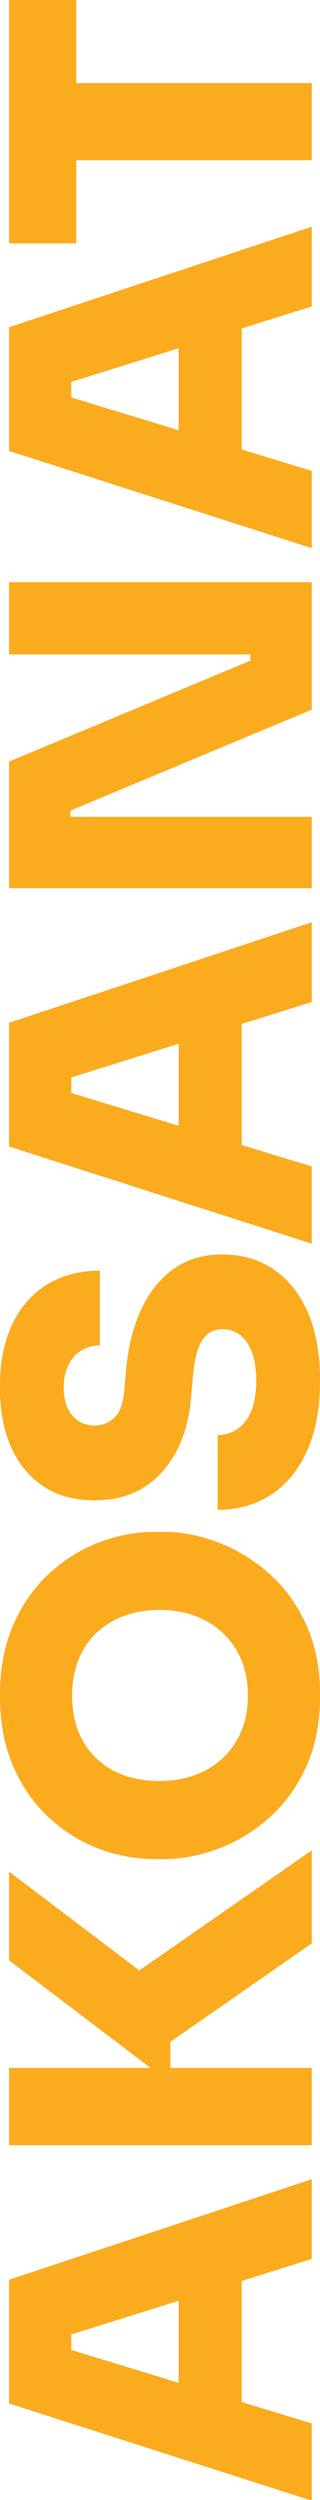
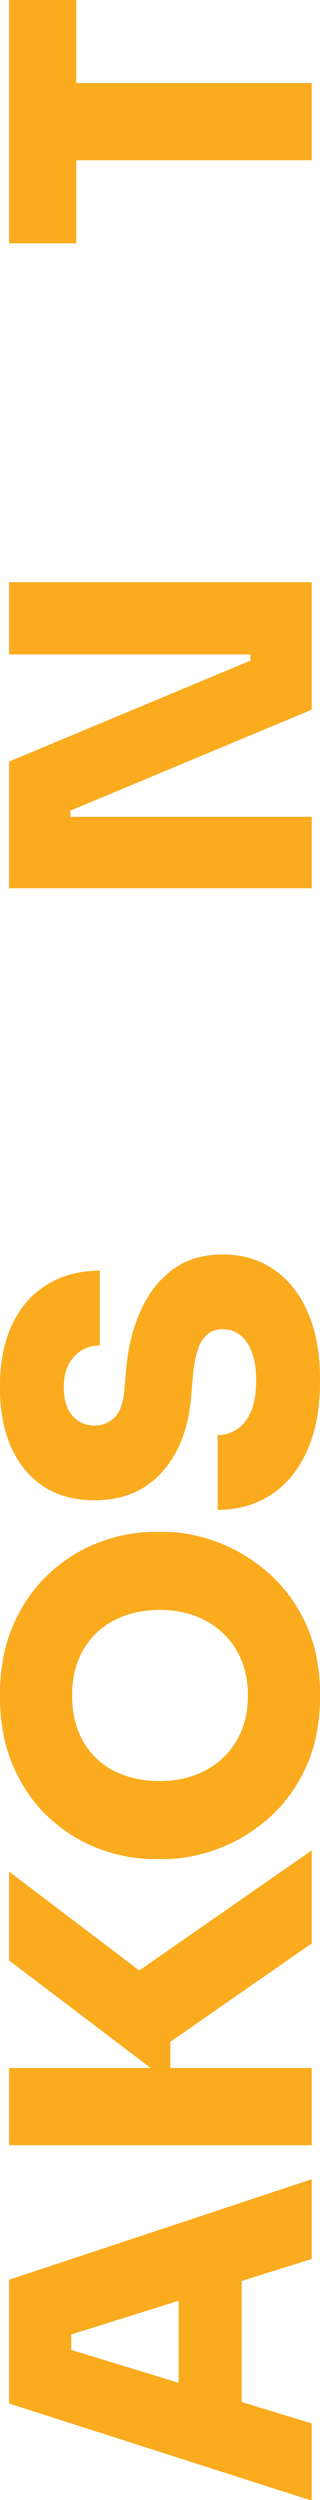
<svg xmlns="http://www.w3.org/2000/svg" version="1.1" id="Layer_1" x="0px" y="0px" viewBox="0 0 216 1685" style="enable-background:new 0 0 216 1685;" xml:space="preserve">
  <style type="text/css">
	.st0{fill:#FAAB1E;}
</style>
  <g>
    <path class="st0" d="M6.12,1619.93l204.31,65.49v-52.06l-47.3-14.43v-81.58l47.3-14.82v-53.74L6.12,1536.52V1619.93z    M120.59,1605.96l-72.49-22.11v-10.46l72.49-22.71V1605.96z" />
    <polygon class="st0" points="6.12,1261.41 6.12,1321.3 101.71,1393.79 6.12,1393.79 6.12,1445.85 210.44,1445.85 210.44,1393.79    115,1393.79 115,1376.16 210.44,1309.82 210.44,1247.13 94.02,1328.08  " />
-     <path class="st0" d="M180.91,1059.89c-10.54-9.14-21.97-16-34.29-20.57c-12.31-4.57-24.25-6.86-35.82-6.86h-6.16   c-12.87,0-25.51,2.38-37.92,7.14c-12.41,4.76-23.65,11.8-33.73,21.13c-10.08,9.33-18.1,20.85-24.07,34.56   c-5.97,13.71-8.96,29.53-8.96,47.44c0,18.1,2.99,34,8.96,47.72c5.97,13.71,13.99,25.24,24.07,34.56   c10.08,9.33,21.32,16.33,33.73,20.99c12.41,4.67,25.05,7,37.92,7h6.16c11.57,0,23.51-2.24,35.82-6.72s23.75-11.29,34.29-20.43   c10.54-9.14,19.03-20.61,25.47-34.43c6.44-13.81,9.66-30.04,9.66-48.7c0-18.47-3.22-34.61-9.66-48.42   C199.94,1080.51,191.45,1069.04,180.91,1059.89z M162.86,1166.81c-2.98,7.09-7.18,13.15-12.59,18.19   c-5.41,5.04-11.71,8.86-18.89,11.48c-7.18,2.61-14.97,3.92-23.37,3.92c-8.96,0-17.07-1.3-24.35-3.92   c-7.28-2.61-13.53-6.44-18.75-11.48c-5.22-5.04-9.24-11.1-12.04-18.19c-2.8-7.09-4.2-15.11-4.2-24.07c0-8.77,1.4-16.7,4.2-23.79   c2.8-7.09,6.81-13.15,12.04-18.19c5.23-5.04,11.47-8.91,18.75-11.61c7.28-2.7,15.39-4.06,24.35-4.06c8.4,0,16.19,1.31,23.37,3.92   c7.18,2.62,13.48,6.44,18.89,11.48c5.41,5.04,9.61,11.1,12.59,18.19c2.99,7.09,4.48,15.11,4.48,24.07   S165.84,1159.72,162.86,1166.81z" />
+     <path class="st0" d="M180.91,1059.89c-10.54-9.14-21.97-16-34.29-20.57c-12.31-4.57-24.25-6.86-35.82-6.86h-6.16   c-12.87,0-25.51,2.38-37.92,7.14c-12.41,4.76-23.65,11.8-33.73,21.13c-10.08,9.33-18.1,20.85-24.07,34.56   c-5.97,13.71-8.96,29.53-8.96,47.44c0,18.1,2.99,34,8.96,47.72c5.97,13.71,13.99,25.24,24.07,34.56   c10.08,9.33,21.32,16.33,33.73,20.99c12.41,4.67,25.05,7,37.92,7h6.16c11.57,0,23.51-2.24,35.82-6.72s23.75-11.29,34.29-20.43   c10.54-9.14,19.03-20.61,25.47-34.43c6.44-13.81,9.66-30.04,9.66-48.7c0-18.47-3.22-34.61-9.66-48.42   C199.94,1080.51,191.45,1069.04,180.91,1059.89z M162.86,1166.81c-2.98,7.09-7.18,13.15-12.59,18.19   c-5.41,5.04-11.71,8.86-18.89,11.48c-7.18,2.61-14.97,3.92-23.37,3.92c-8.96,0-17.07-1.3-24.35-3.92   c-7.28-2.61-13.53-6.44-18.75-11.48c-5.22-5.04-9.24-11.1-12.04-18.19c-2.8-7.09-4.2-15.11-4.2-24.07c0-8.77,1.4-16.7,4.2-23.79   c2.8-7.09,6.81-13.15,12.04-18.19c5.23-5.04,11.47-8.91,18.75-11.61c7.28-2.7,15.39-4.06,24.35-4.06c8.4,0,16.19,1.31,23.37,3.92   c7.18,2.62,13.48,6.44,18.89,11.48c5.41,5.04,9.61,11.1,12.59,18.19c2.99,7.09,4.48,15.11,4.48,24.07   S165.84,1159.72,162.86,1166.81" />
    <path class="st0" d="M29.35,1001.82c9.52,6.25,20.99,9.38,34.42,9.38c18.85,0,33.96-6.25,45.34-18.75   c11.38-12.5,18.01-29.29,19.87-50.38l1.12-13.15c0.94-11.94,3.04-20.43,6.3-25.47c3.27-5.04,7.88-7.56,13.85-7.56   c4.67,0,8.68,1.36,12.04,4.06c3.36,2.71,5.97,6.63,7.84,11.75c1.87,5.13,2.8,11.33,2.8,18.61c0,8.4-1.12,15.3-3.36,20.71   c-2.24,5.41-5.36,9.47-9.38,12.17c-4.01,2.71-8.44,4.06-13.29,4.06v50.38c13.43,0,25.33-3.31,35.68-9.94   c10.36-6.62,18.52-16.42,24.49-29.39c5.97-12.97,8.96-28.97,8.96-48c0-17.72-2.71-32.89-8.12-45.48   c-5.41-12.59-13.06-22.29-22.95-29.11c-9.89-6.81-21.46-10.22-34.71-10.22c-13.25,0-24.44,3.36-33.58,10.08   c-9.14,6.72-16.37,15.95-21.69,27.71s-8.63,25.29-9.94,40.58l-1.12,13.15c-0.74,8.77-2.98,14.93-6.72,18.47   c-3.73,3.55-8.21,5.32-13.43,5.32c-3.92,0-7.46-0.98-10.64-2.94c-3.17-1.96-5.64-4.85-7.42-8.68c-1.77-3.82-2.66-8.54-2.66-14.13   c0-5.97,1.08-11.06,3.22-15.25c2.15-4.2,5.09-7.42,8.82-9.66c3.73-2.24,7.84-3.36,12.31-3.36v-50.38c-13.43,0-25.23,3.08-35.4,9.24   c-10.17,6.16-18.05,15.07-23.65,26.73c-5.6,11.66-8.4,25.89-8.4,42.68c0,15.49,2.52,28.92,7.56,40.3   C12.56,986.75,19.84,995.57,29.35,1001.82z" />
-     <path class="st0" d="M210.44,786.17l-47.3-14.43v-81.58l47.3-14.82v-53.74L6.12,689.34v83.4l204.31,65.49V786.17z M120.59,758.77   l-72.49-22.11v-10.46l72.49-22.71V758.77z" />
    <polygon class="st0" points="210.44,550.52 47.55,550.52 47.55,546.32 210.44,478.31 210.44,392.39 6.12,392.39 6.12,441.09    169.01,441.09 169.01,445.28 6.12,513.29 6.12,598.66 210.44,598.66  " />
-     <path class="st0" d="M210.44,317.38l-47.3-14.43v-81.58l47.3-14.82v-53.74L6.12,220.54v83.4l204.31,65.49V317.38z M120.59,289.98   l-72.49-22.11v-10.46l72.49-22.71V289.98z" />
    <polygon class="st0" points="51.46,108.03 210.44,108.03 210.44,55.98 51.46,55.98 51.46,0 6.12,0 6.12,164.01 51.46,164.01  " />
  </g>
</svg>